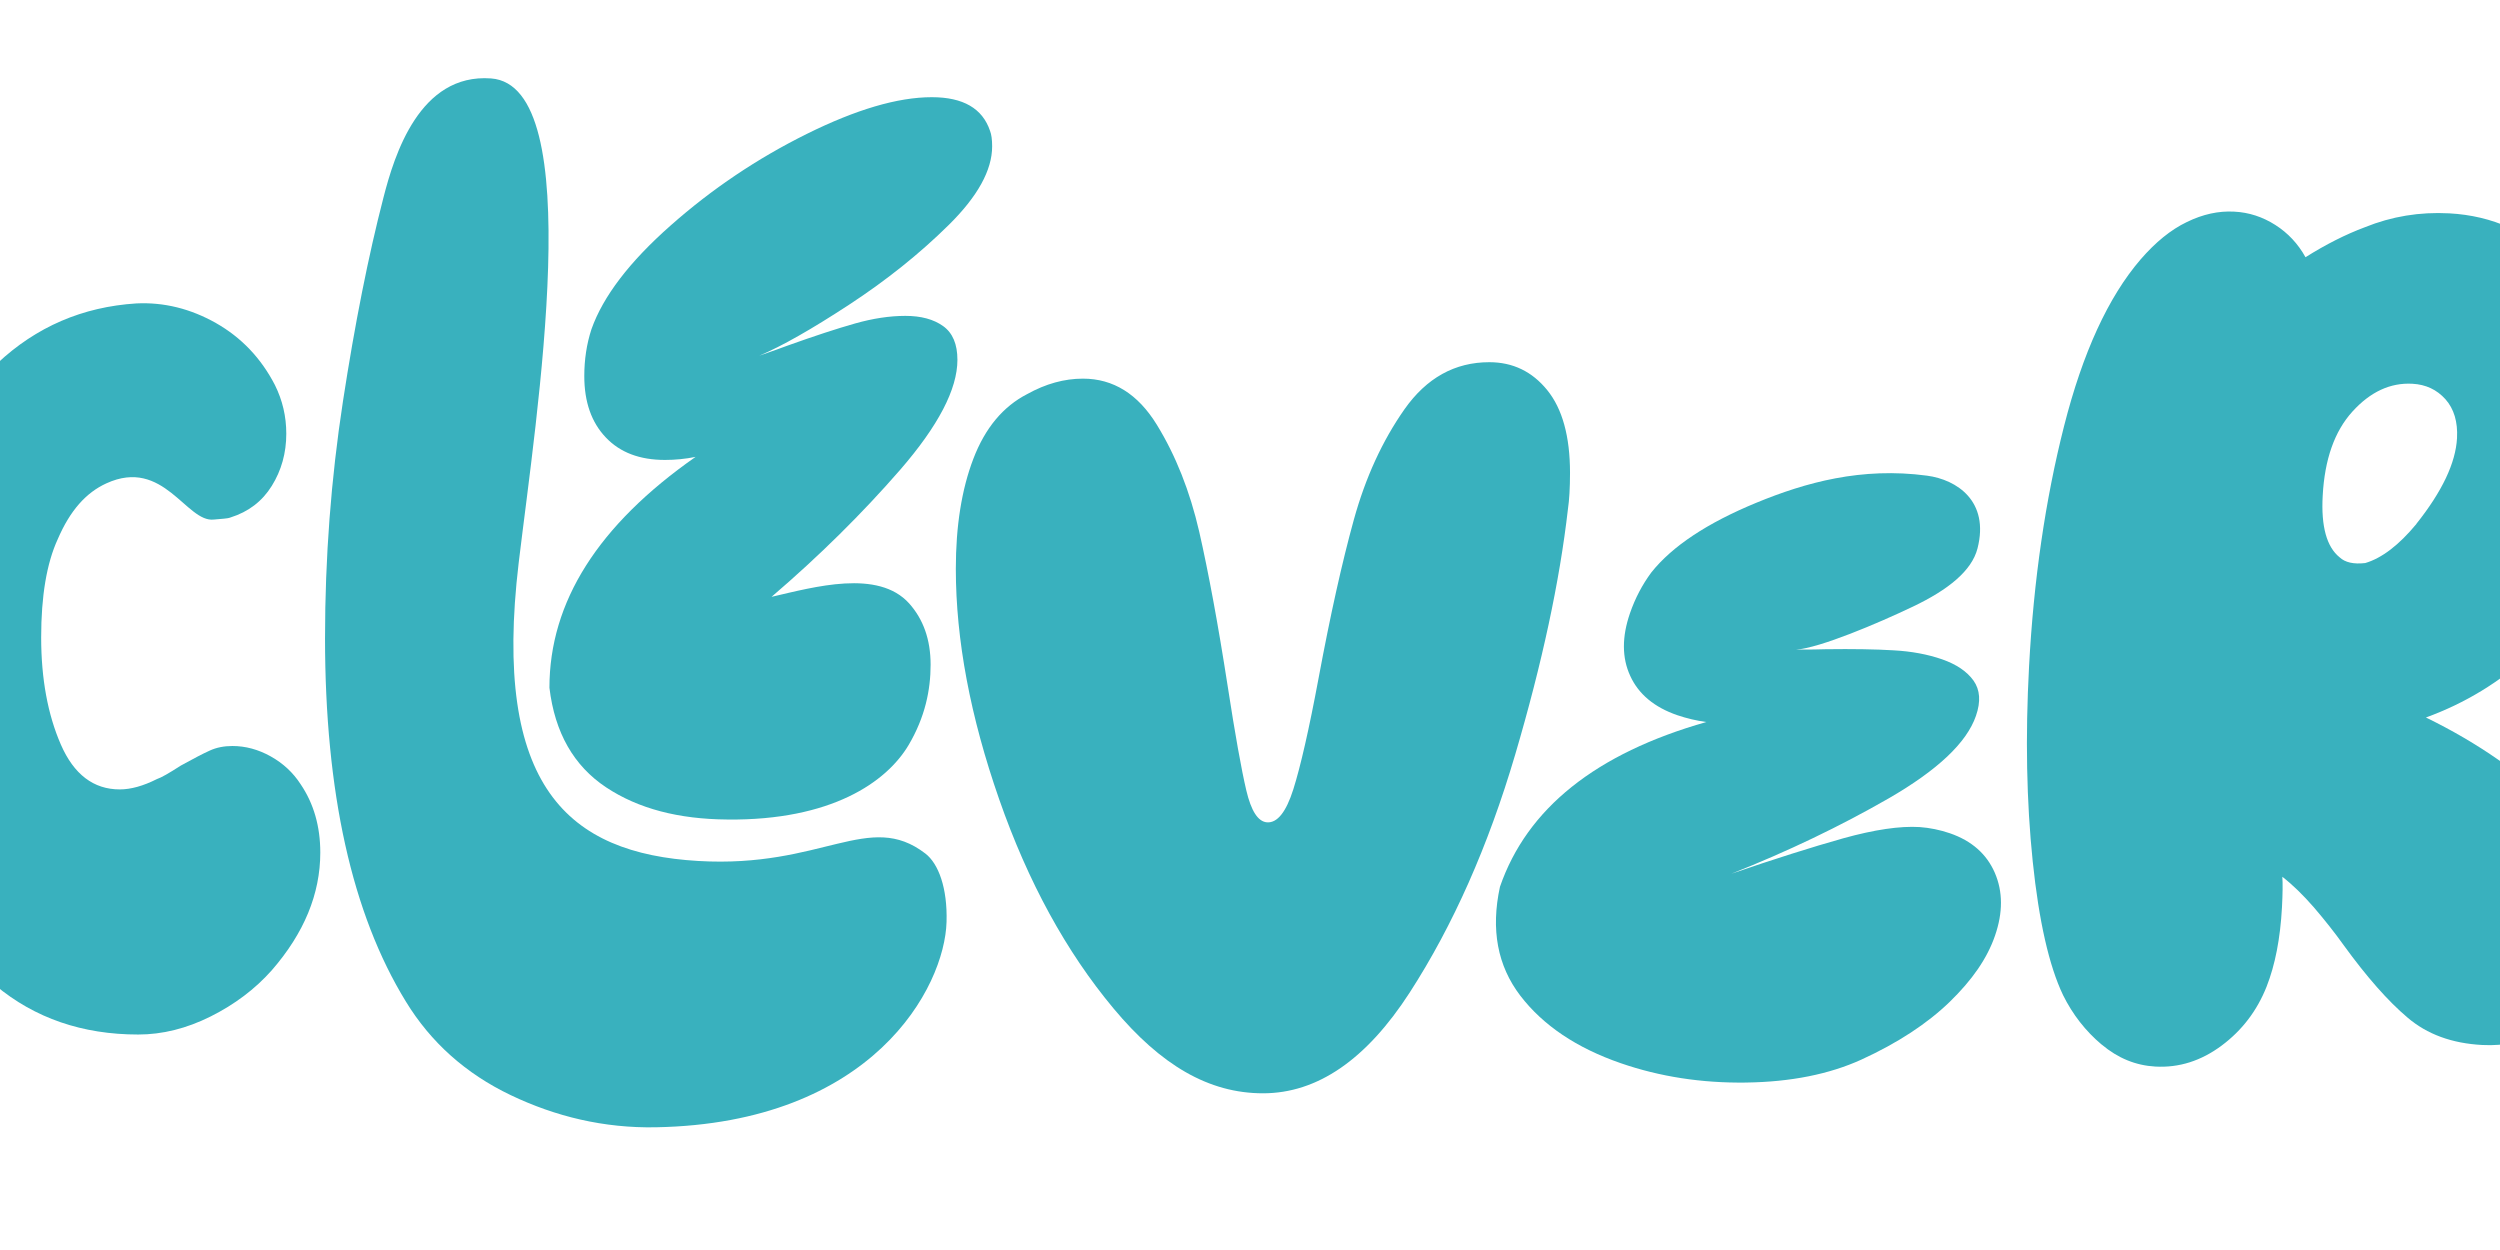
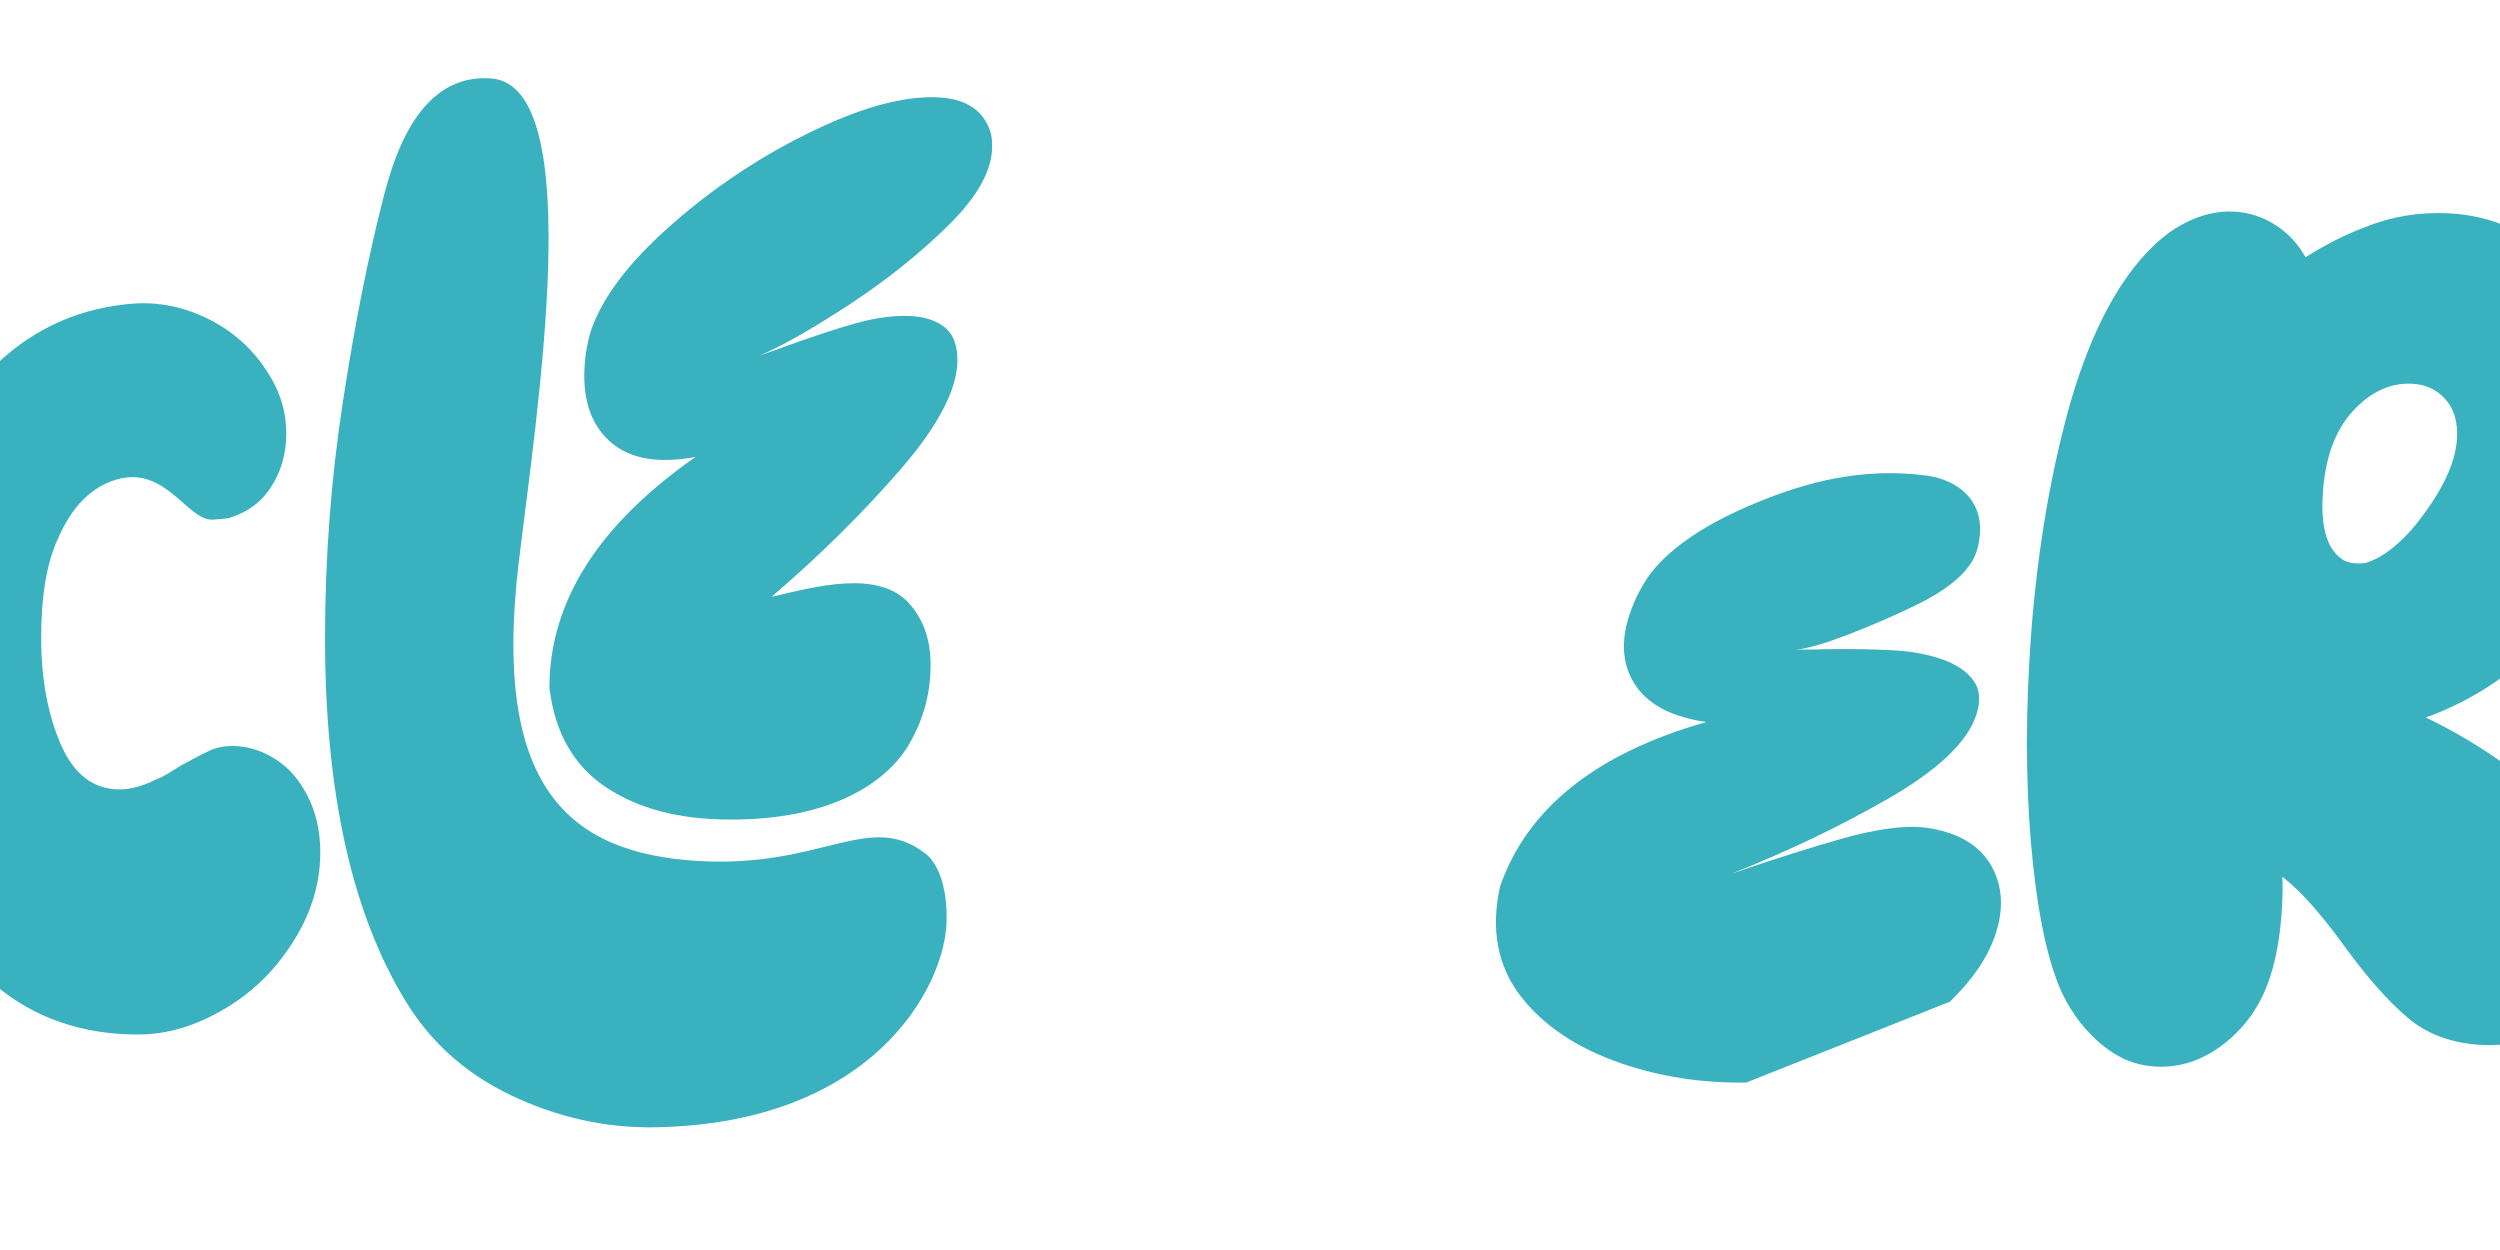
<svg xmlns="http://www.w3.org/2000/svg" id="Layer_2" data-name="Layer 2" viewBox="0 0 2000 1000">
  <defs>
    <style>
      .cls-1 {
        fill: none;
      }

      .cls-2 {
        fill: #39b1be;
      }

      .cls-3 {
        clip-path: url(#clippath);
      }
    </style>
    <clipPath id="clippath">
      <rect class="cls-1" width="2000" height="1000" />
    </clipPath>
  </defs>
  <g class="cls-3">
    <path class="cls-2" d="M-3.45,788.23c-31.4-26.23-54.9-60.65-70.31-103.36-15.41-42.71-23.11-88.64-23.11-137.69s8-98.2,23.99-143.93c15.99-45.73,39.59-83.28,70.7-112.53,31.11-29.25,68.26-45.25,111.26-47.98,22.04-1.07,43.3,4.19,63.68,15.7,20.38,11.6,36.08,28.08,47.2,49.63,6.05,12.19,9.07,25.06,9.07,38.91,0,15.41-3.9,29.35-11.6,41.74-7.7,12.38-18.72,20.77-33.06,25.26-2.73,1.07-7.22.98-13.26,1.66-22.04,2.63-40.18-49.93-86.01-28.96-16.19,7.41-28.96,21.55-38.91,44.66-8.87,19.31-13.26,45.54-13.26,78.59s5.27,61.63,15.7,85.62c10.43,23.99,26.23,35.98,47.2,35.98,8.78,0,18.72-2.73,29.74-8.29,3.32-1.07,9.65-4.68,19.01-10.73,9.95-5.46,17.65-9.56,23.11-11.99,5.46-2.54,11.6-3.71,18.23-3.71,10.43,0,20.67,2.73,30.62,8.29,9.95,5.56,17.94,12.97,23.99,22.33,10.43,15.41,15.7,33.64,15.7,54.61,0,33.06-12.97,64.55-38.91,94.29-13.26,14.92-29.55,27.21-48.85,36.86-19.31,9.65-38.61,14.43-57.92,14.43-44.66,0-82.69-13.07-114.19-39.3l.2-.1Z" />
    <path class="cls-2" d="M260.03,510.22c0-63.87,4.78-126.96,14.33-189.17,9.56-62.21,20.38-116.53,32.37-162.85,8.78-34.32,28.96-99.66,86.1-95.46,78.01,5.75,36.37,268.45,22.14,387.32-21.45,179.62,39.79,232.57,143.44,238.71,99.76,5.95,136.71-40.66,181.86-5.95,10.53,8.09,17.75,27.6,16.97,54.7-1.46,52.46-59.09,161.09-232.57,164.31-41.54.78-80.25-8.58-116.14-25.74-35.88-17.16-63.87-42.13-83.86-74.89-43.1-70.21-64.65-167.23-64.65-290.98Z" />
    <path class="cls-2" d="M581.72,655.61c-38.71-.29-70.99-8.58-96.83-25.74-25.84-17.16-41.05-43.69-45.34-79.67,0-68.65,38.91-130.18,116.92-184.69-8.19,1.66-16.38,2.44-24.48,2.44-20.19,0-35.98-5.95-47.39-18.04-11.41-11.99-17.16-28.28-17.16-49.05,0-13.07,1.85-25.65,5.75-37.54,9.26-26.13,30.33-53.83,63.38-82.98,32.96-29.16,69.23-53.53,108.73-73.13,39.49-19.6,72.84-29.45,100.15-29.45,25.06,0,40.57,8.97,46.61,27.01,1.07,2.73,1.66,6.83,1.66,12.29,0,19.11-11.6,40.08-34.71,62.9-23.21,22.92-49.73,44.17-79.67,63.77-29.94,19.6-53.92,33.25-71.96,40.86,10.92-3.8,18.53-6.53,22.92-8.19,21.26-7.61,39.1-13.46,53.53-17.55,14.43-4.1,27.89-6.14,40.47-6.14s22.62,2.73,30.23,8.19,11.41,14.43,11.41,27.01c0,23.4-15.31,52.75-45.73,87.86-30.52,35.1-64.85,69.04-102.97,101.71,34.23-7.9,85.23-22.33,110.09,5.27,11.31,12.68,17.16,28.86,17.16,49.05s-4.39,41.83-17.55,64.16c-17.75,29.94-62.12,60.46-144.81,59.68h-.39Z" />
-     <path class="cls-2" d="M890.74,806.66c-37.74-45.25-68.26-100.93-91.37-167.14-23.11-66.21-34.71-127.64-34.71-184.49,0-34.23,4.68-63.58,14.04-88.05,9.36-24.48,23.7-41.74,43-51.68,14.92-8.29,29.74-12.38,44.66-12.38,24.28,0,43.98,12.29,59.09,36.86,15.11,24.57,26.43,53.05,33.93,85.62,7.41,32.57,15.02,73.62,22.72,123.26,6.05,39.2,11.02,66.99,14.92,83.57,3.9,16.58,9.36,25.06,16.58,25.65,8.29.59,15.31-8.29,21.06-26.43,5.75-18.23,12.58-47.98,20.28-89.32,9.36-50.22,18.72-92.25,28.08-126.18,9.36-33.93,22.92-63.38,40.57-88.54,17.65-25.06,40.27-37.64,67.87-37.64,18.72,0,34.23,7.41,46.32,22.33,12.09,14.92,18.23,36.96,18.23,66.21,0,12.09-.59,21.75-1.66,28.96-6.63,57.92-20.67,123.35-42.22,196.49-21.55,73.04-49.63,136.52-84.35,190.25-34.71,53.73-73.91,80.64-117.4,80.64s-81.81-22.62-119.55-67.87l-.1-.1Z" />
-     <path class="cls-2" d="M1396.93,866.05c-35.59.49-69.04-4.68-100.34-15.5-35.3-12.19-62.12-30.23-80.35-54.02-18.23-23.89-23.7-52.85-16.28-87.08,21.65-62.7,76.64-106.68,165.09-131.84-8-1.07-15.7-2.93-23.21-5.46-18.43-6.34-31.01-16.87-37.64-31.4-6.73-14.53-6.73-31.3-.2-50.22,4.1-11.9,9.85-22.82,17.06-32.57,16.67-20.97,44.76-39.59,84.06-55.78,39.3-16.19,84.06-28.67,136.52-21.65,23.99,3.22,50.02,20.48,40.37,58.21-4.58,17.84-23.21,32.96-51.58,46.51-28.38,13.55-74.69,33.15-93.51,34.42,11.12,0,19.01-.1,23.5-.29,21.84-.29,39.98,0,54.41.88,14.43.78,27.4,3.22,38.91,7.22,11.41,4,19.8,9.65,25.06,16.97,5.27,7.41,5.95,16.77,1.95,28.28-7.41,21.45-30.62,43.3-69.53,65.82-39,22.43-81.03,42.61-126.18,60.46,34.71-11.9,64.65-21.36,89.61-28.38,24.96-6.92,45.34-9.95,61.14-8.97,8.09.59,16.19,2.24,24.18,4.97,17.45,6.05,29.35,16.58,35.88,31.59,6.53,15.11,6.53,31.79.2,50.22s-18.33,35.59-36.27,53.05c-18.04,17.45-41.54,32.86-70.7,46.22-25.74,11.7-56.46,17.84-91.95,18.33h-.2Z" />
+     <path class="cls-2" d="M1396.93,866.05c-35.59.49-69.04-4.68-100.34-15.5-35.3-12.19-62.12-30.23-80.35-54.02-18.23-23.89-23.7-52.85-16.28-87.08,21.65-62.7,76.64-106.68,165.09-131.84-8-1.07-15.7-2.93-23.21-5.46-18.43-6.34-31.01-16.87-37.64-31.4-6.73-14.53-6.73-31.3-.2-50.22,4.1-11.9,9.85-22.82,17.06-32.57,16.67-20.97,44.76-39.59,84.06-55.78,39.3-16.19,84.06-28.67,136.52-21.65,23.99,3.22,50.02,20.48,40.37,58.21-4.58,17.84-23.21,32.96-51.58,46.51-28.38,13.55-74.69,33.15-93.51,34.42,11.12,0,19.01-.1,23.5-.29,21.84-.29,39.98,0,54.41.88,14.43.78,27.4,3.22,38.91,7.22,11.41,4,19.8,9.65,25.06,16.97,5.27,7.41,5.95,16.77,1.95,28.28-7.41,21.45-30.62,43.3-69.53,65.82-39,22.43-81.03,42.61-126.18,60.46,34.71-11.9,64.65-21.36,89.61-28.38,24.96-6.92,45.34-9.95,61.14-8.97,8.09.59,16.19,2.24,24.18,4.97,17.45,6.05,29.35,16.58,35.88,31.59,6.53,15.11,6.53,31.79.2,50.22s-18.33,35.59-36.27,53.05h-.2Z" />
    <path class="cls-2" d="M1681.27,835.62c-12.87-10.82-23.11-23.99-30.81-39.49-11.21-23.5-19.31-59.19-24.28-106.97-4.97-47.78-5.95-99.76-2.93-156.02,3.71-69.33,13.07-133.4,27.99-192.2,14.92-58.8,35.4-103.36,61.24-133.4,11.9-13.75,24.18-23.79,37.05-29.94,12.77-6.24,25.35-8.97,37.83-8.29,11.8.59,22.72,4.19,32.86,10.63,10.14,6.44,18.23,15.11,24.18,25.84,16.28-10.24,32.08-18.23,47.49-23.99,21.45-8.68,43.88-12.38,67.48-11.12,34.62,1.85,64.46,15.31,89.32,40.18,17.36,18.04,30.13,40.76,38.13,68.45,8,27.6,11.21,56.17,9.65,85.62-1.46,26.82-6.73,51.78-15.8,74.89-12.87,32.76-31.59,60.46-56.07,83.08-24.48,22.62-52.46,39.69-83.86,51.1,42.13,20.58,77.23,45.15,105.22,73.52,27.99,28.38,41.15,58.6,39.39,90.59-.98,18.92-6.92,36.66-17.55,53.14-8.58,13.94-19.89,25.16-33.74,33.54-13.94,8.39-30.03,12.19-48.27,11.21-24.18-1.27-44.17-8.58-59.78-21.94-15.7-13.26-32.67-32.57-51-57.82-7.31-10.24-15.31-20.28-23.89-30.33-8.68-9.95-17.06-18.14-25.26-24.48.39,5.27.29,13.46-.29,24.57-1.37,24.87-5.46,45.93-12.29,63.29-7.61,19.21-19.6,35.01-35.98,47.2-16.38,12.19-34.03,17.84-53.05,16.77-15.7-.88-29.94-6.73-42.81-17.55l-.19-.1ZM1933.05,419.15c20.58-25.84,31.5-48.76,32.57-68.65.68-13.07-2.44-23.4-9.26-31.11-6.92-7.7-15.7-11.8-26.43-12.38-17.65-.98-33.64,6.44-47.98,22.23-14.33,15.8-22.23,38.22-23.79,67.38-1.37,24.57,3.22,40.96,13.55,49.24,4.39,4.1,11.21,5.66,20.48,4.58,13.26-3.9,26.91-14.33,40.96-31.3h-.1Z" />
  </g>
</svg>